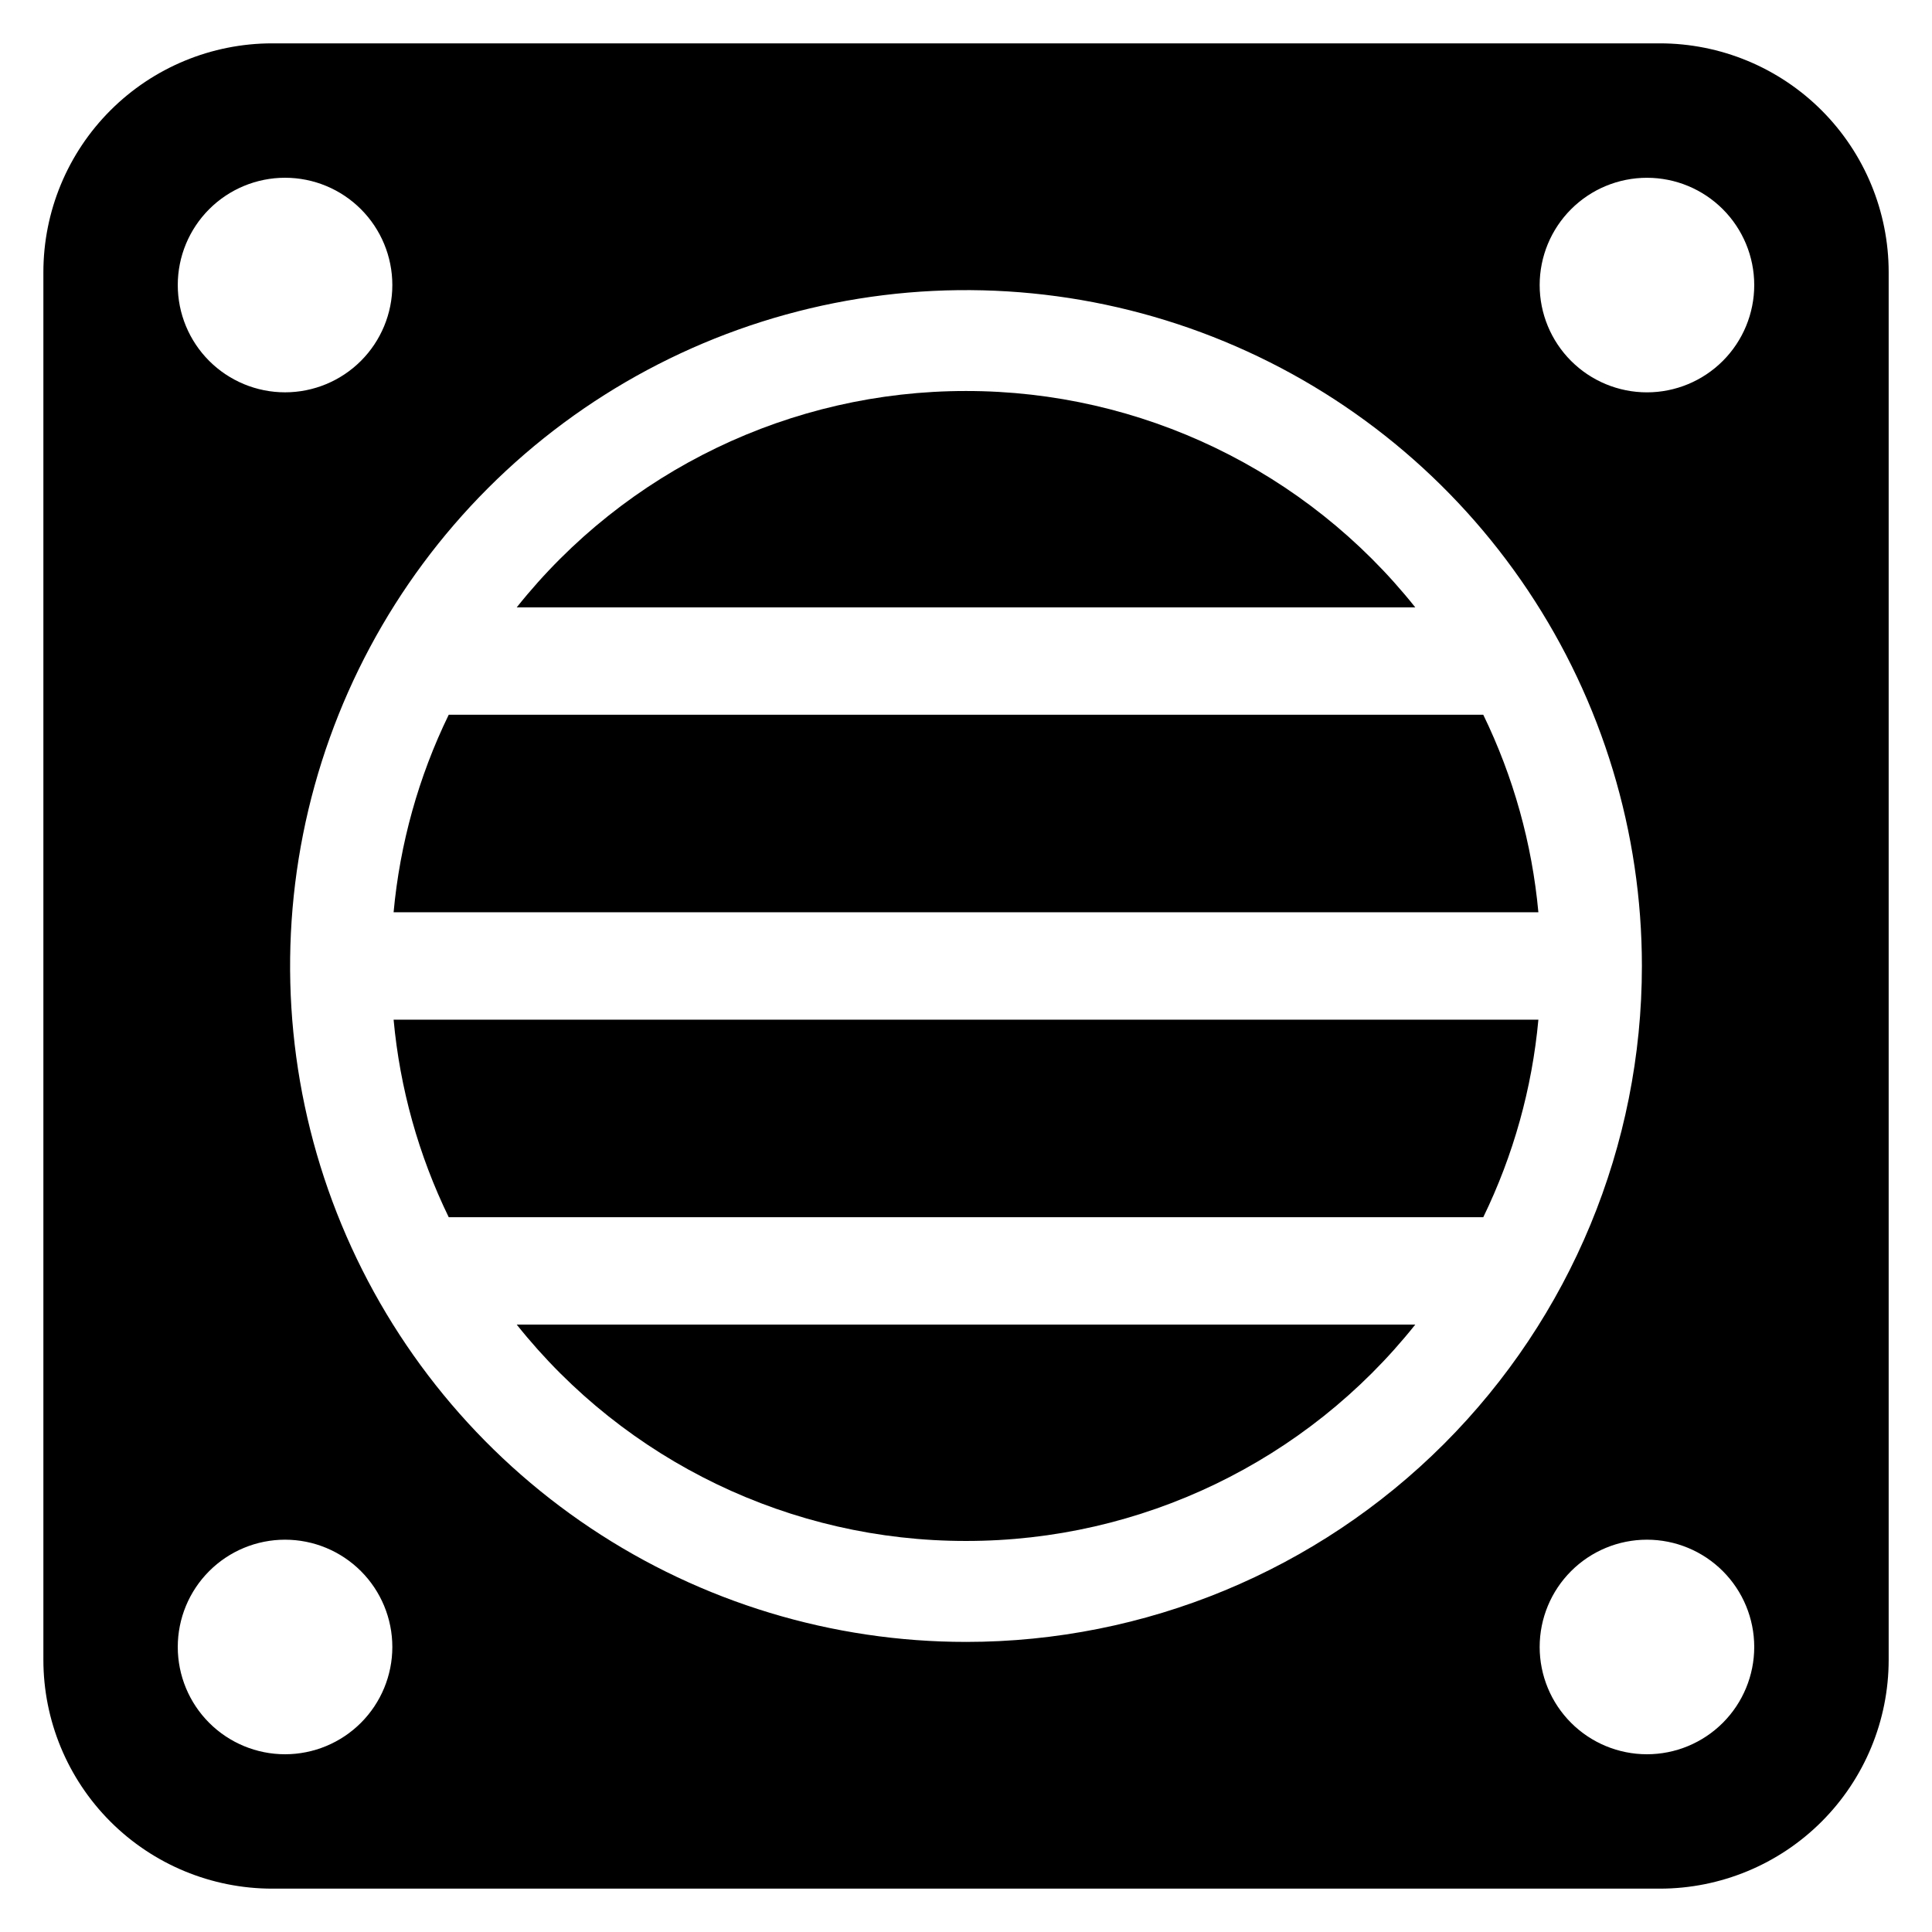
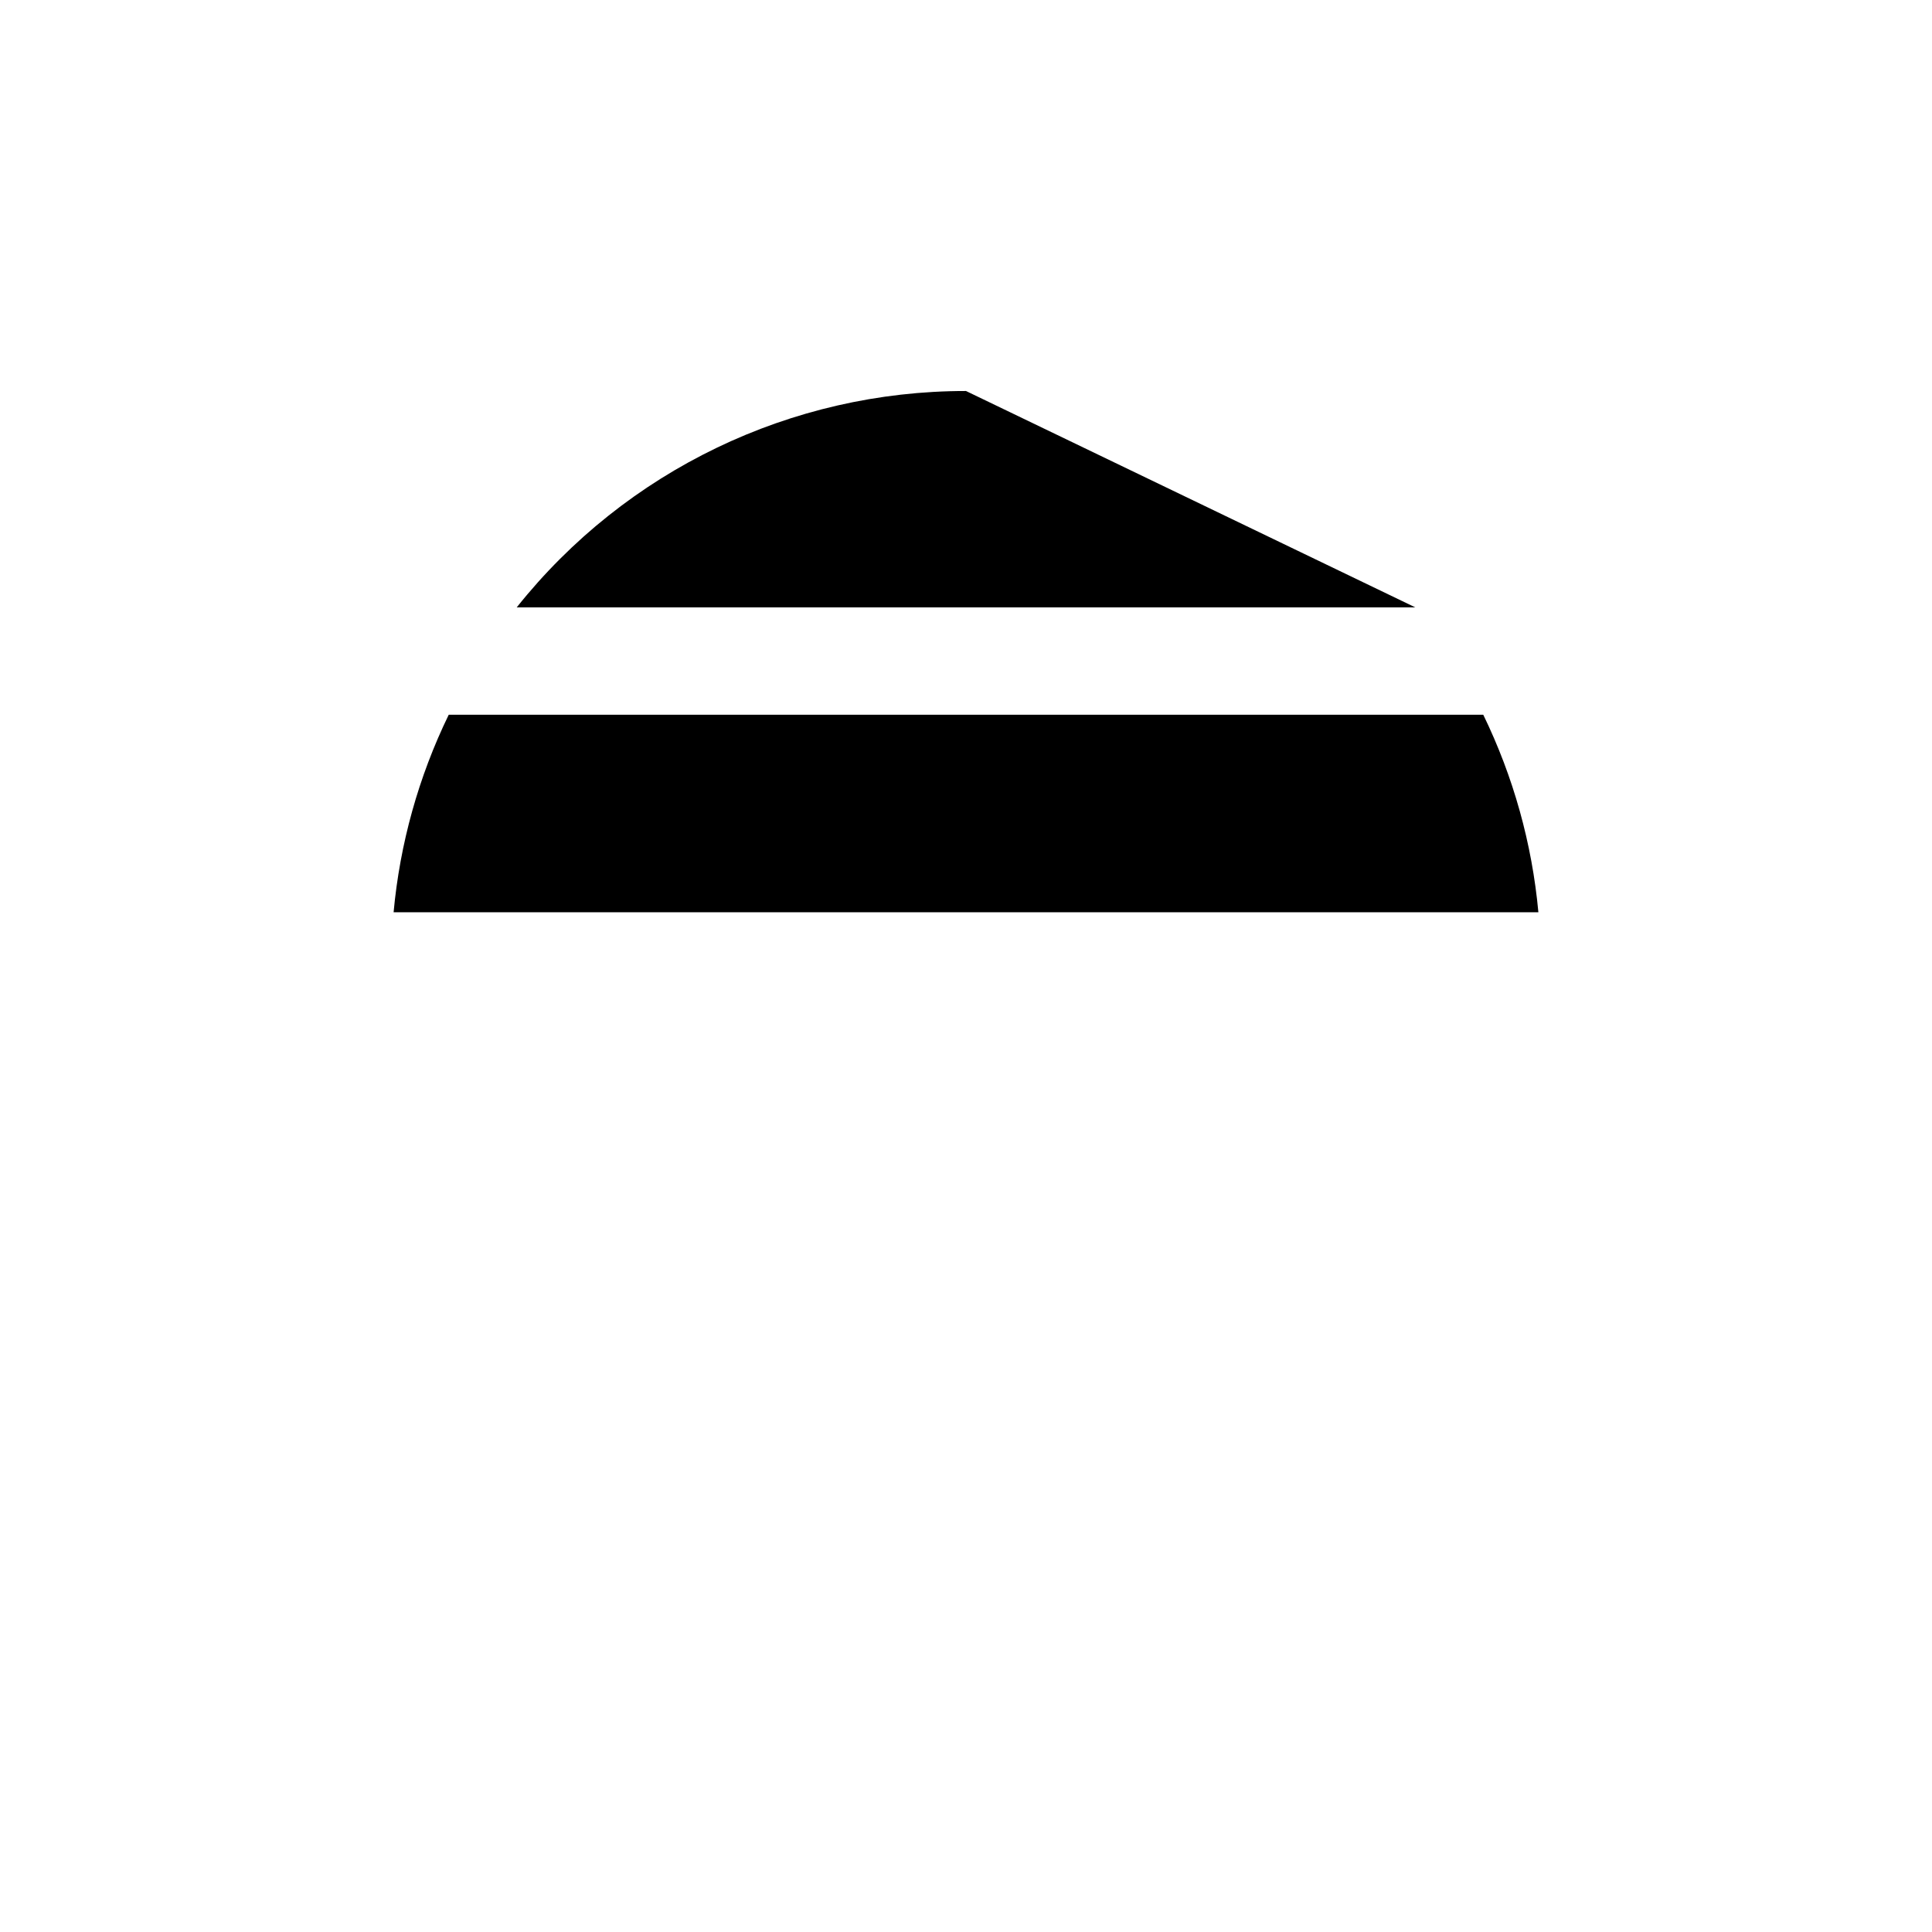
<svg xmlns="http://www.w3.org/2000/svg" fill="#000000" width="800px" height="800px" version="1.1" viewBox="144 144 512 512">
  <g>
-     <path d="m400 247.62c-46.352-0.031-90.188 21.078-119.06 57.336h238.12c-28.875-36.258-72.711-57.367-119.06-57.336z" />
+     <path d="m400 247.62c-46.352-0.031-90.188 21.078-119.06 57.336h238.12z" />
    <path d="m537.08 333.41h-274.16c-7.992 16.43-12.941 34.168-14.613 52.355h303.38c-1.672-18.188-6.621-35.926-14.609-52.355z" />
-     <path d="m262.92 466.58h274.16c7.988-16.43 12.938-34.164 14.609-52.355h-303.38c1.672 18.191 6.621 35.926 14.613 52.355z" />
-     <path d="m400 552.37c46.348 0.035 90.184-21.074 119.06-57.336h-238.12c28.875 36.262 72.711 57.371 119.06 57.336z" />
-     <path d="m583.86 155.49h-367.71c-16.086 0-31.516 6.391-42.887 17.762-11.375 11.375-17.766 26.805-17.766 42.891v367.71c0 16.086 6.391 31.516 17.762 42.891 11.375 11.375 26.805 17.766 42.891 17.766h367.71c16.086 0 31.516-6.391 42.891-17.766s17.766-26.805 17.766-42.891v-367.71c0-16.086-6.391-31.516-17.766-42.891-11.375-11.371-26.805-17.762-42.891-17.762zm-364.32 35.617c7.543 0 14.773 2.996 20.105 8.328 5.332 5.332 8.328 12.562 8.328 20.102 0 7.543-2.996 14.773-8.328 20.105s-12.562 8.328-20.105 8.328c-7.539 0-14.77-2.996-20.102-8.328-5.332-5.332-8.328-12.562-8.328-20.105 0-7.539 2.996-14.77 8.328-20.102 5.332-5.332 12.562-8.328 20.102-8.328zm0 417.79c-7.539 0-14.77-2.996-20.102-8.328-5.332-5.332-8.328-12.562-8.328-20.102 0-7.543 2.996-14.773 8.328-20.105 5.332-5.332 12.562-8.328 20.102-8.328 7.543 0 14.773 2.996 20.105 8.328s8.328 12.562 8.328 20.105c0 7.539-2.996 14.77-8.328 20.102s-12.562 8.328-20.105 8.328zm180.46-29.773c-35.43 0-70.059-10.504-99.516-30.188-29.457-19.68-52.414-47.656-65.969-80.387-13.559-32.727-17.105-68.742-10.195-103.49 6.91-34.746 23.973-66.664 49.02-91.711 25.051-25.051 56.969-42.109 91.715-49.023 34.746-6.91 70.758-3.363 103.49 10.195 32.73 13.555 60.707 36.512 80.387 65.969 19.684 29.457 30.188 64.086 30.188 99.516 0 47.504-18.871 93.062-52.461 126.66-33.594 33.59-79.152 52.461-126.66 52.461zm180.46 29.773c-7.543 0-14.773-2.996-20.105-8.328s-8.328-12.562-8.328-20.102c0-7.543 2.996-14.773 8.328-20.105s12.562-8.328 20.105-8.328c7.539 0 14.77 2.996 20.102 8.328s8.328 12.562 8.328 20.105c0 7.539-2.996 14.77-8.328 20.102s-12.562 8.328-20.102 8.328zm0-360.92c-7.543 0-14.773-2.996-20.105-8.328s-8.328-12.562-8.328-20.105c0-7.539 2.996-14.77 8.328-20.102 5.332-5.332 12.562-8.328 20.105-8.328 7.539 0 14.77 2.996 20.102 8.328 5.332 5.332 8.328 12.562 8.328 20.102 0 7.543-2.996 14.773-8.328 20.105s-12.562 8.328-20.102 8.328z" />
  </g>
</svg>